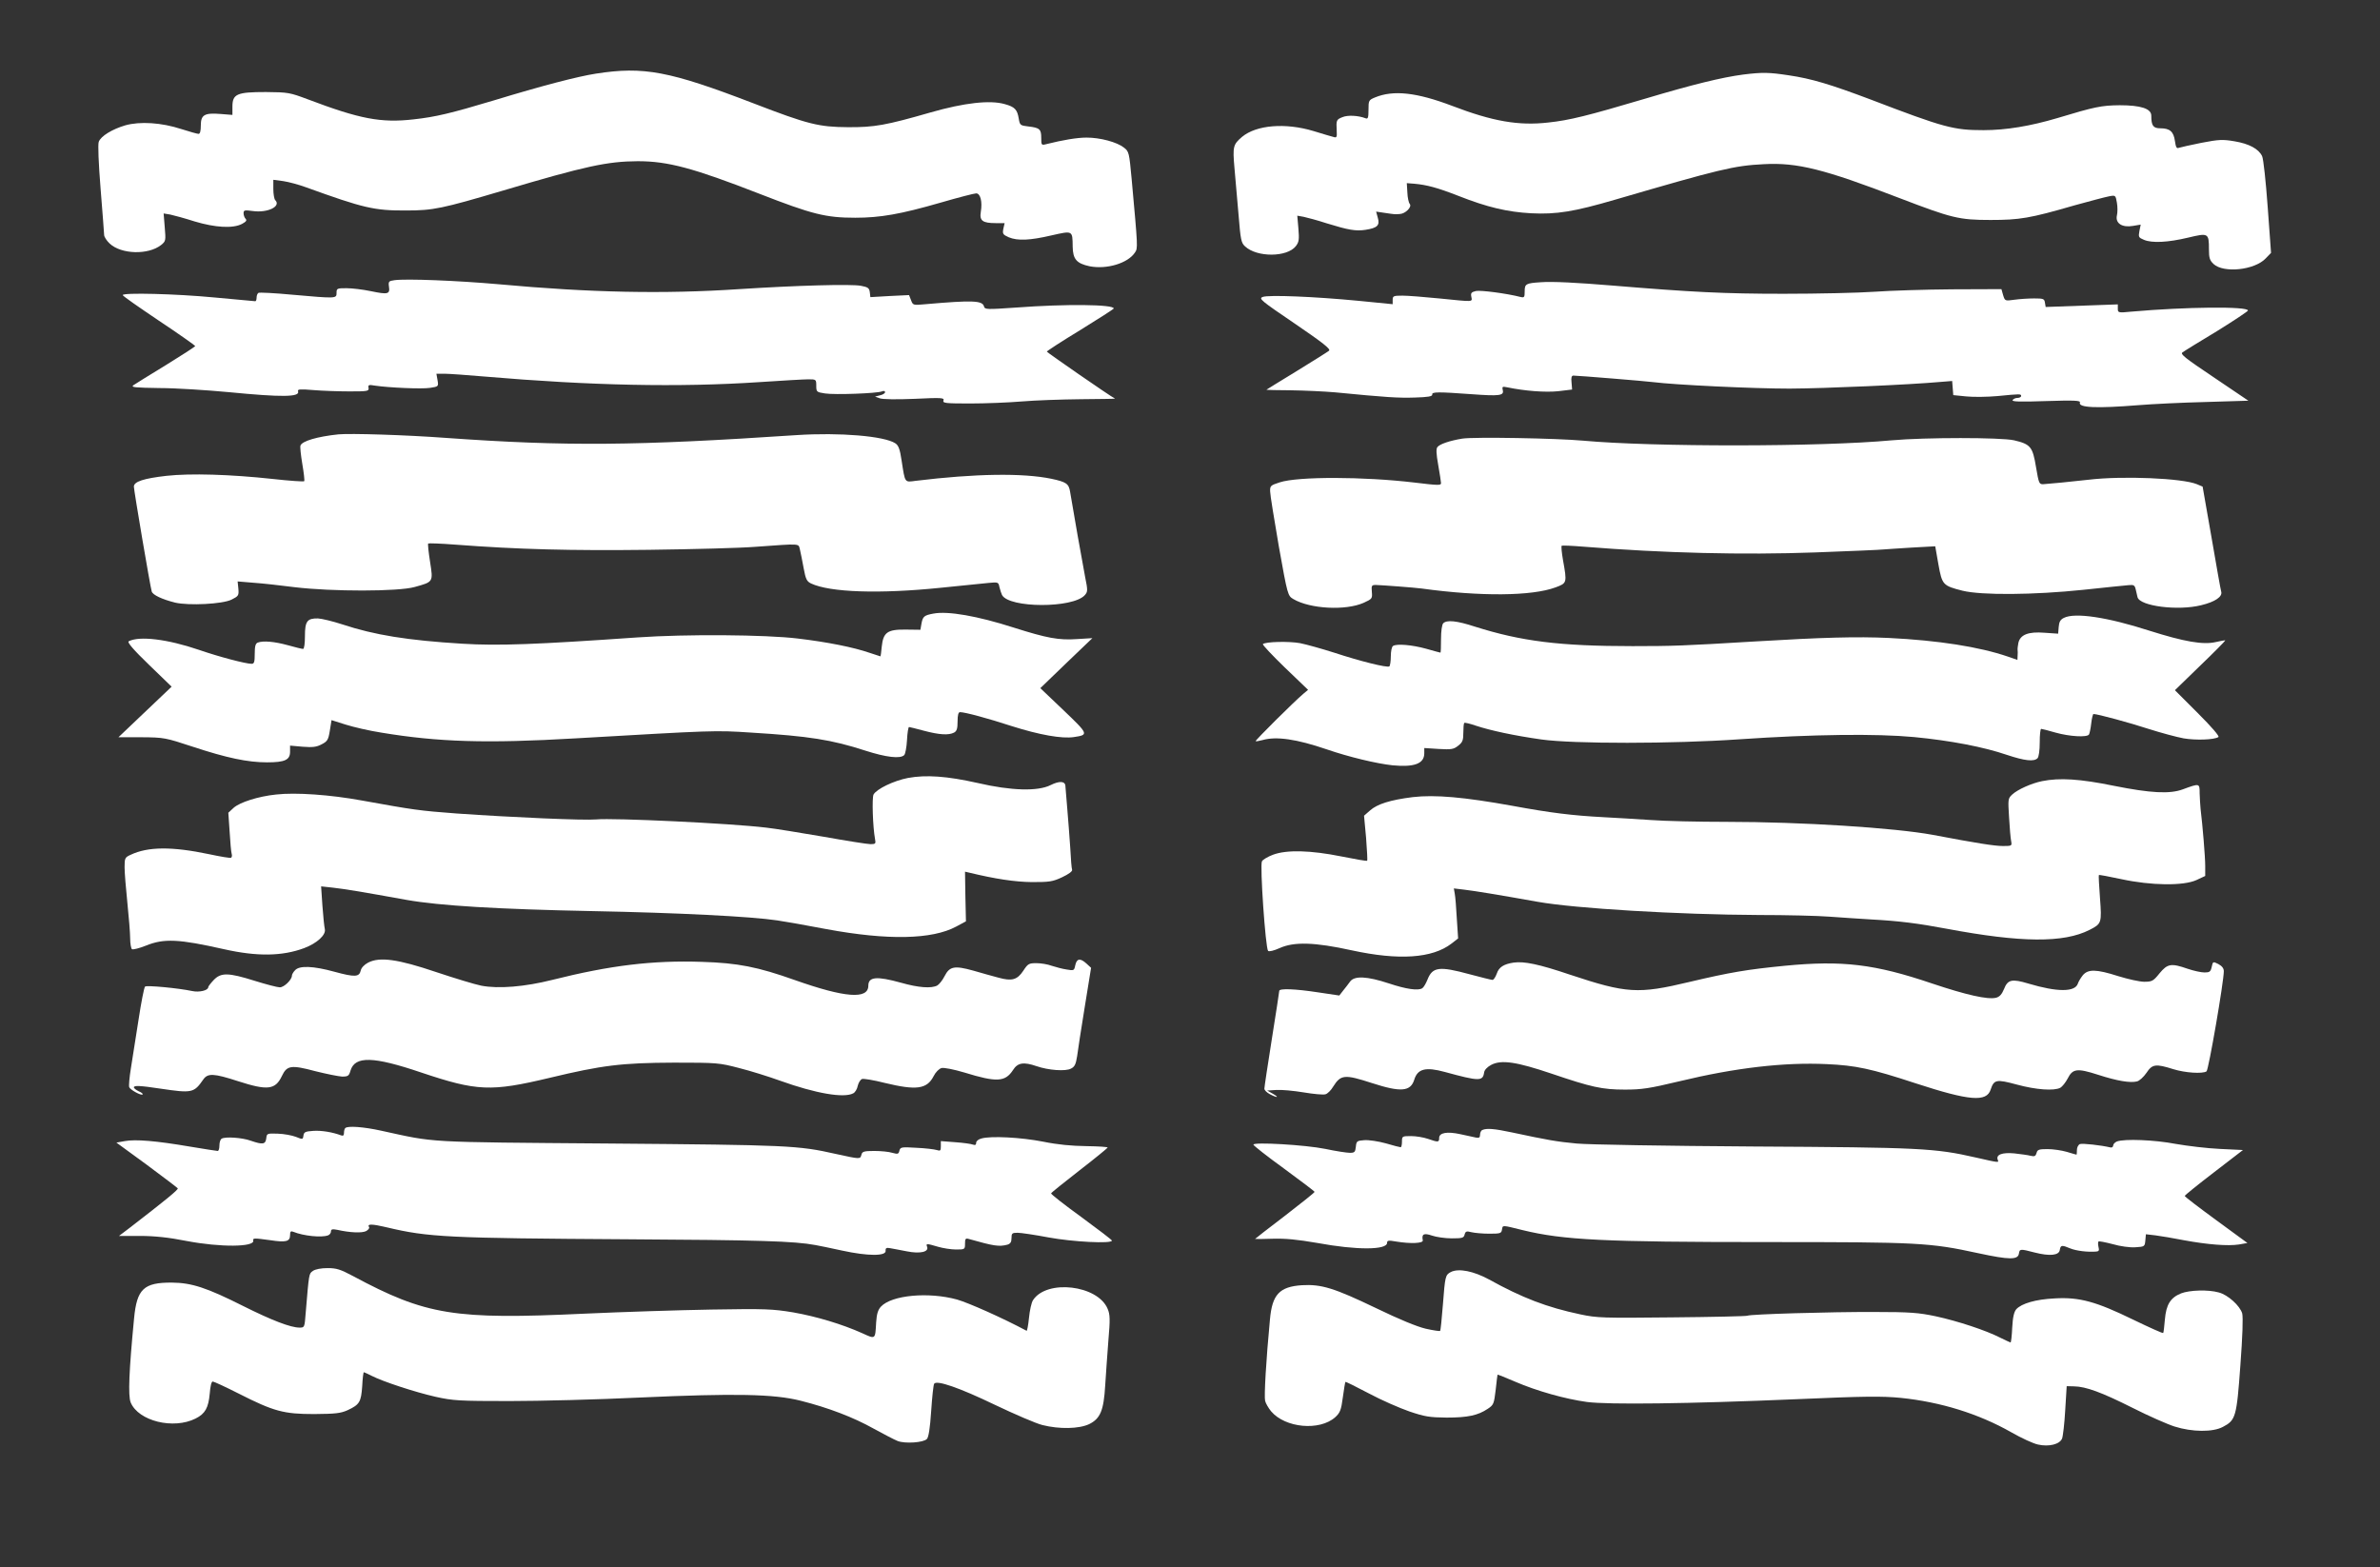
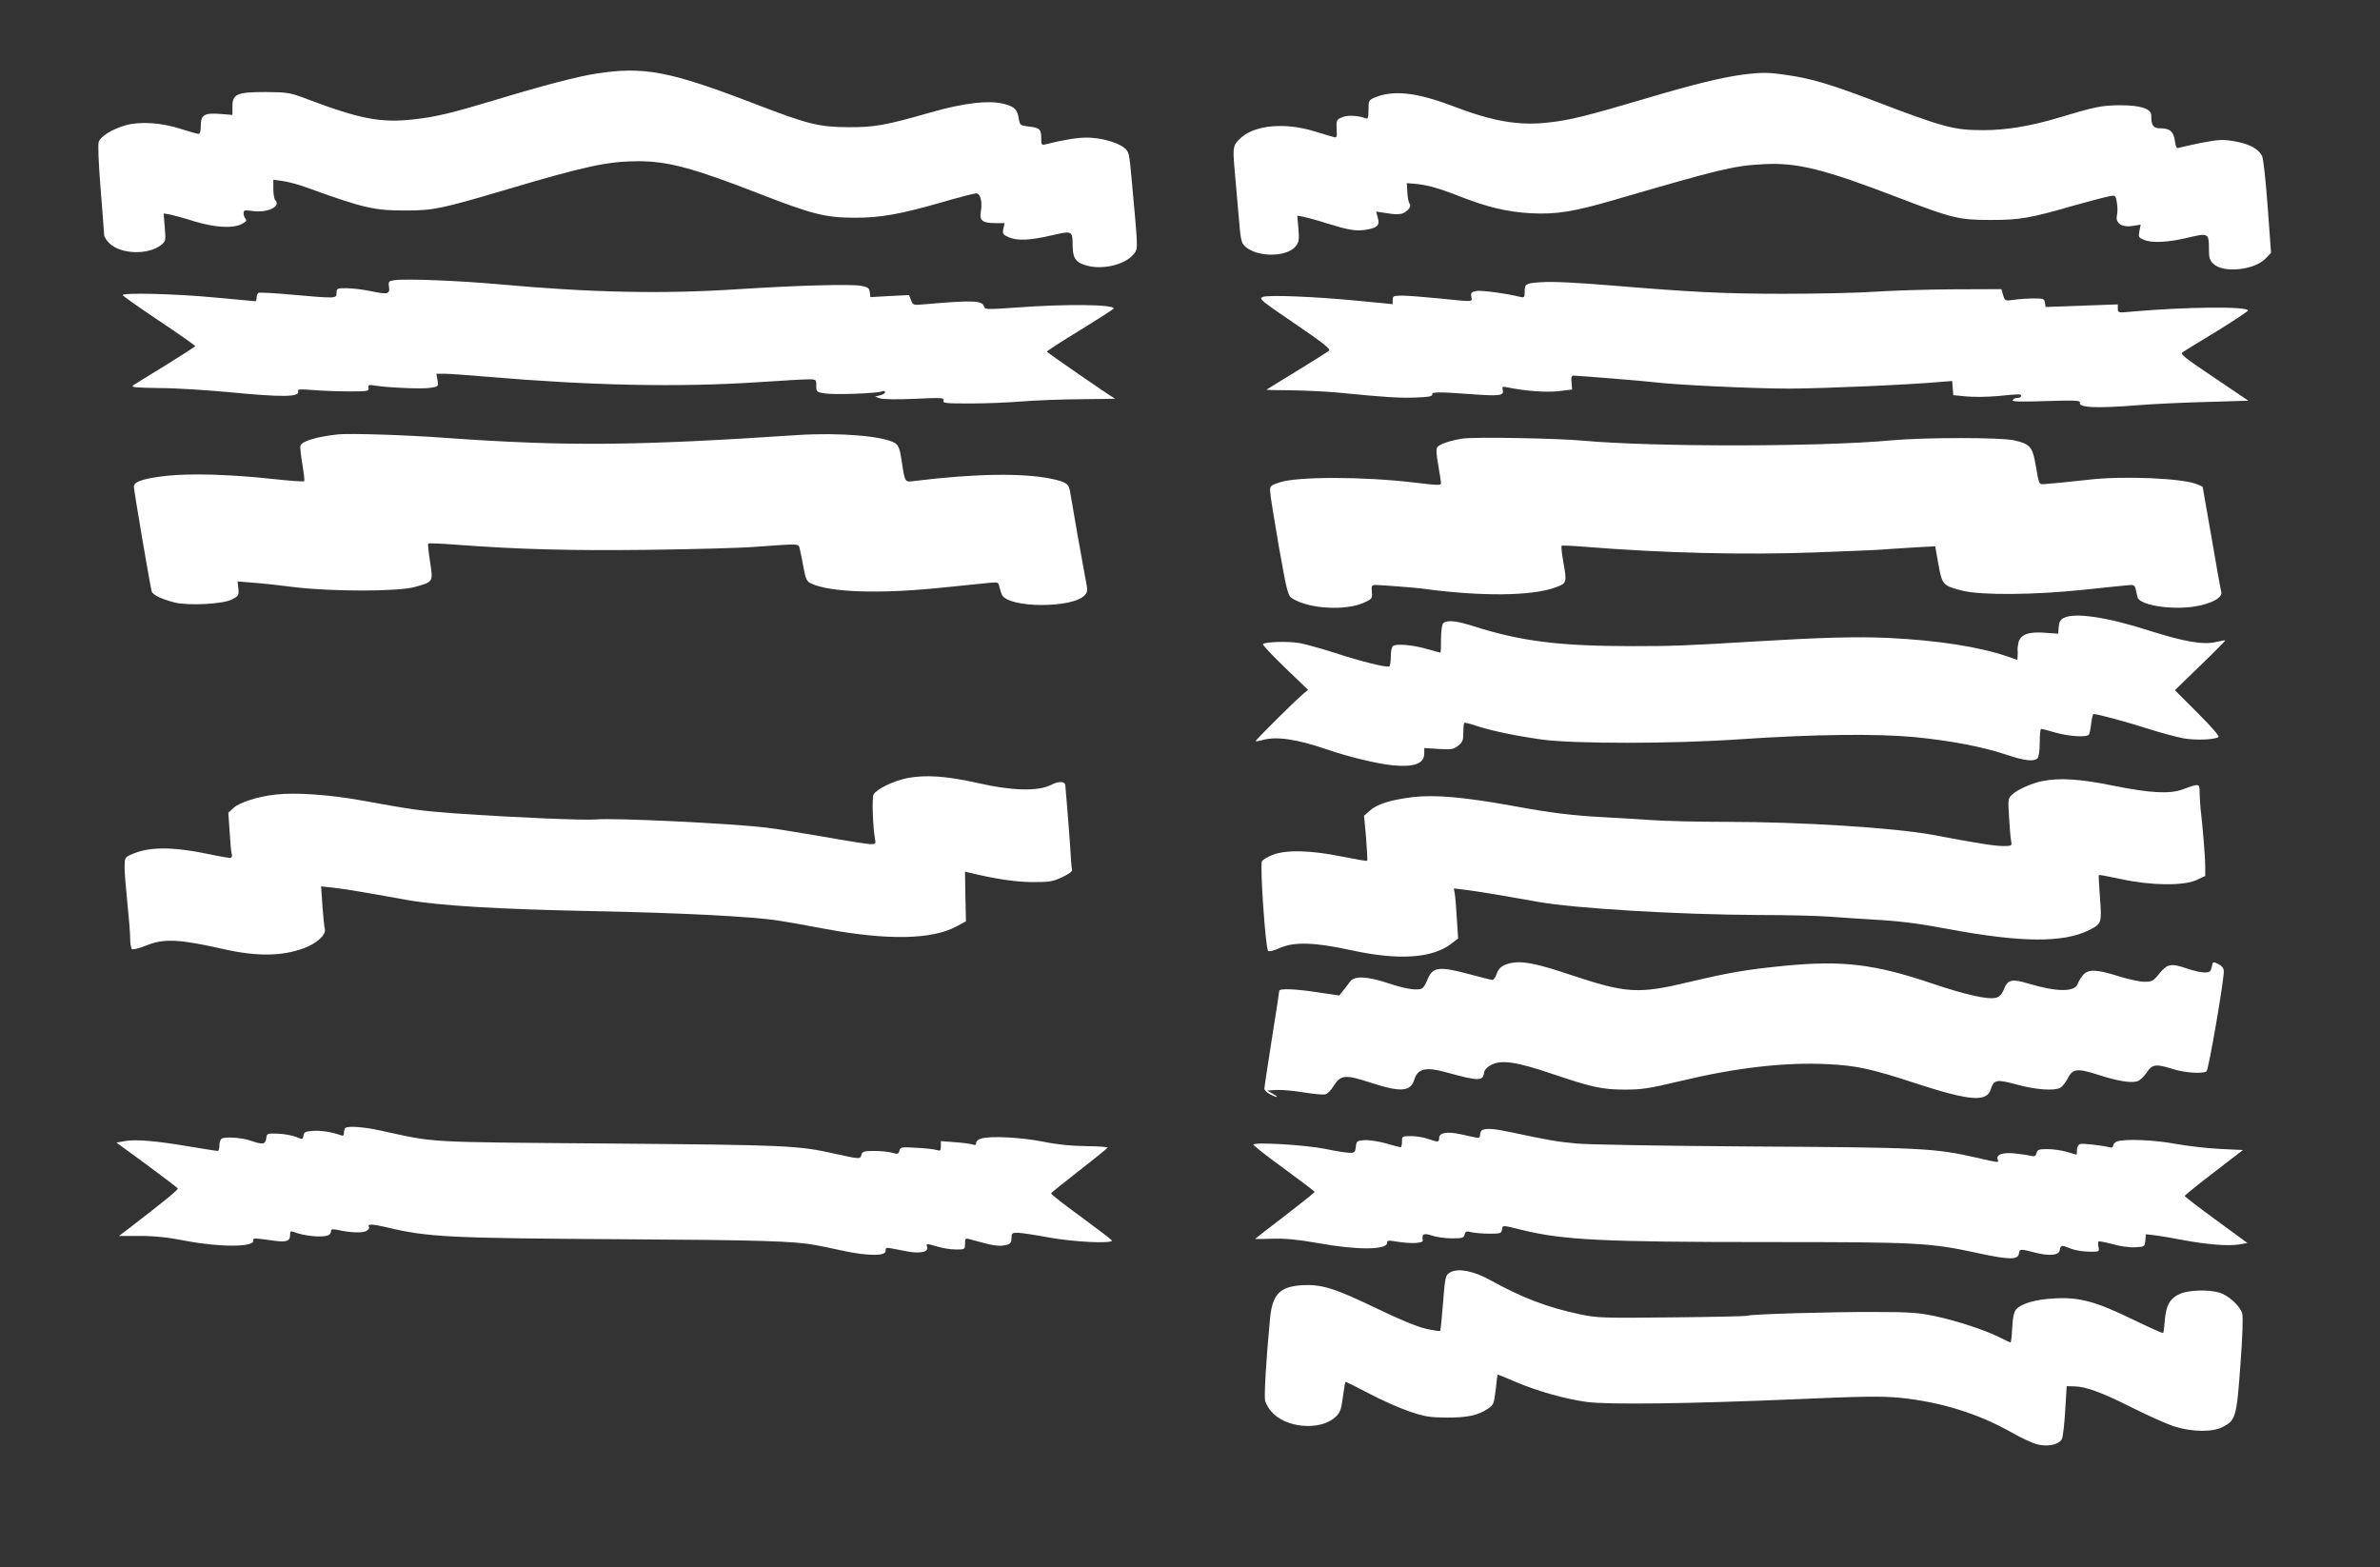
<svg xmlns="http://www.w3.org/2000/svg" version="1.0" width="1280pt" height="843pt" viewBox="0 0 1280 843" preserveAspectRatio="xMidYMid meet">
  <rect x="0" y="0" width="1280" height="843" fill="#333333" stroke="none" />
  <g transform="translate(0,843) scale(0.1,-0.1)" fill="#ffffff" stroke="none">
    <path d="M3205 8034 c-97 -15 -290 -65 -549 -144 -230 -69 -313 -89 -432 -102 -175 -20 -289 2 -569 108 -96 36 -105 38 -225 39 -156 0 -180 -10 -180 -79 l0 -44 -63 5 c-87 7 -107 -4 -107 -62 0 -29 -4 -45 -12 -45 -7 0 -49 12 -93 26 -107 35 -222 42 -301 20 -71 -21 -132 -58 -143 -89 -5 -14 -1 -115 10 -252 10 -127 19 -238 19 -248 0 -11 14 -32 30 -47 62 -58 207 -62 276 -8 26 21 26 24 20 96 l-6 74 36 -6 c19 -4 78 -20 131 -37 110 -33 206 -39 255 -13 22 12 27 19 19 27 -6 6 -11 20 -11 30 0 17 5 18 50 12 79 -11 154 25 120 59 -5 5 -10 32 -10 59 l0 50 53 -7 c28 -4 84 -19 122 -33 310 -112 367 -126 540 -125 145 0 192 10 520 107 444 132 561 157 725 158 162 0 297 -36 654 -175 285 -111 357 -129 516 -129 134 0 243 19 458 81 96 28 182 50 192 50 23 0 34 -45 25 -99 -8 -48 9 -61 81 -61 l47 0 -7 -31 c-5 -27 -2 -31 29 -45 48 -20 114 -17 230 10 115 26 113 27 114 -60 1 -68 21 -91 91 -106 92 -18 206 16 244 74 16 24 16 23 -18 397 -13 139 -14 146 -41 167 -38 30 -128 54 -201 54 -52 0 -128 -13 -216 -35 -27 -7 -28 -6 -28 33 0 47 -8 55 -70 62 -43 5 -45 7 -51 42 -8 49 -21 63 -75 78 -80 23 -218 7 -397 -44 -243 -70 -305 -81 -447 -80 -156 1 -214 15 -507 128 -453 174 -591 200 -848 160z" />
    <path d="M9375 8029 c-114 -15 -270 -53 -528 -130 -307 -91 -406 -116 -521 -128 -158 -18 -298 6 -517 90 -190 72 -315 86 -414 45 -34 -14 -35 -17 -35 -67 0 -43 -3 -50 -16 -45 -39 15 -96 18 -124 6 -33 -13 -34 -16 -31 -74 2 -33 0 -38 -16 -33 -10 2 -58 17 -108 32 -152 46 -308 33 -385 -31 -48 -41 -51 -52 -41 -166 5 -56 15 -170 22 -252 11 -135 14 -152 35 -171 64 -60 226 -59 273 1 17 22 19 35 14 95 l-6 69 34 -6 c19 -4 75 -19 124 -35 117 -36 156 -43 209 -35 64 10 78 24 66 65 l-9 33 47 -7 c55 -8 51 -8 80 -6 30 1 67 38 54 54 -6 7 -12 34 -13 62 l-3 50 39 -3 c68 -6 125 -21 240 -66 155 -61 262 -86 390 -93 136 -7 232 9 451 73 566 165 639 183 800 191 180 10 326 -27 729 -182 282 -108 320 -118 490 -118 157 0 212 9 450 78 83 23 166 45 187 49 36 7 36 6 43 -34 4 -22 4 -53 0 -69 -9 -42 28 -66 86 -56 l42 7 -7 -35 c-6 -32 -4 -35 25 -47 43 -18 128 -14 237 12 109 26 112 25 112 -63 0 -46 4 -59 25 -79 54 -50 220 -33 280 30 l29 30 -18 247 c-10 137 -23 259 -30 273 -18 39 -70 67 -148 80 -64 11 -84 10 -178 -8 -59 -12 -113 -24 -122 -27 -12 -5 -16 3 -21 37 -7 50 -27 68 -78 68 -39 0 -49 14 -49 68 0 38 -57 56 -170 56 -98 -1 -133 -8 -335 -69 -145 -43 -276 -65 -397 -65 -161 0 -211 13 -608 165 -215 81 -317 112 -440 130 -105 16 -141 17 -245 4z" />
    <path d="M2121 6923 c-30 -4 -33 -7 -29 -35 6 -40 -6 -43 -97 -24 -43 9 -101 16 -131 16 -51 0 -54 -1 -54 -25 0 -31 0 -31 -238 -10 -95 9 -177 13 -182 10 -6 -4 -10 -15 -10 -26 0 -10 -3 -19 -7 -19 -5 0 -102 9 -218 20 -207 20 -495 27 -495 13 0 -5 88 -66 195 -138 107 -71 194 -133 195 -136 0 -3 -71 -49 -157 -102 -87 -53 -166 -102 -176 -109 -14 -11 8 -13 140 -15 87 0 255 -11 373 -22 288 -28 385 -27 373 5 -4 11 11 12 84 6 48 -4 135 -7 193 -7 97 0 105 1 102 19 -3 16 1 18 35 12 74 -11 251 -19 296 -12 45 7 46 7 40 42 l-6 34 44 0 c24 0 121 -7 214 -15 573 -49 1046 -59 1480 -30 121 8 239 15 263 15 41 0 42 -1 42 -34 0 -34 2 -35 47 -42 52 -8 279 0 306 11 10 4 17 3 17 -4 0 -6 -12 -14 -27 -17 l-27 -7 25 -9 c14 -6 93 -7 187 -3 147 7 162 6 156 -9 -5 -14 10 -16 143 -16 83 0 208 5 279 11 71 6 213 11 316 12 102 1 186 2 185 3 -29 15 -367 249 -367 253 0 3 81 56 180 116 99 61 180 113 180 116 0 22 -257 25 -524 5 -160 -11 -169 -11 -174 6 -8 32 -62 34 -314 12 -67 -6 -68 -6 -78 21 l-11 28 -104 -5 -104 -6 -3 26 c-3 23 -10 28 -48 35 -53 10 -345 2 -655 -18 -406 -27 -799 -19 -1290 26 -224 20 -503 31 -564 22z" />
    <path d="M8285 6912 c-78 -5 -85 -9 -85 -48 0 -33 -2 -36 -23 -31 -74 19 -213 37 -239 32 -25 -6 -29 -11 -25 -31 5 -29 17 -28 -173 -9 -80 8 -169 15 -197 15 -49 0 -53 -2 -53 -23 l0 -23 -182 18 c-239 23 -486 33 -517 21 -23 -9 -9 -20 172 -143 154 -105 194 -137 185 -146 -7 -6 -85 -55 -173 -109 -88 -54 -162 -99 -164 -101 -1 -1 57 -3 131 -3 73 -1 180 -6 238 -11 276 -27 342 -31 430 -28 69 2 94 6 93 16 -4 15 32 15 211 2 150 -11 176 -8 168 22 -4 19 -2 20 24 15 96 -20 205 -28 274 -21 l75 9 -3 38 c-3 26 0 37 10 37 23 0 392 -30 428 -35 118 -15 538 -35 735 -35 193 1 646 21 812 36 l62 5 3 -38 3 -38 70 -7 c39 -4 114 -3 169 2 122 12 126 12 126 0 0 -5 -9 -10 -19 -10 -11 0 -23 -5 -27 -12 -5 -8 39 -10 180 -5 154 5 187 3 182 -8 -10 -28 91 -32 315 -14 73 6 237 14 362 17 l229 7 -185 125 c-158 106 -183 126 -169 135 9 7 92 58 185 114 92 57 167 107 167 111 0 23 -332 20 -627 -6 -71 -7 -73 -6 -73 16 l0 23 -194 -7 -194 -7 -4 23 c-3 21 -8 23 -58 23 -30 0 -78 -3 -106 -7 -51 -7 -51 -7 -61 25 l-9 32 -264 -1 c-146 -1 -334 -7 -418 -13 -85 -6 -305 -11 -490 -11 -321 0 -493 9 -917 44 -193 16 -326 23 -390 18z" />
    <path d="M1820 6094 c-114 -12 -195 -36 -204 -60 -3 -7 2 -52 10 -100 8 -47 13 -89 10 -92 -3 -3 -79 2 -168 12 -231 25 -443 31 -572 17 -123 -14 -176 -31 -176 -58 0 -20 88 -539 96 -564 5 -19 58 -43 126 -60 74 -17 254 -8 303 16 38 19 40 22 37 59 l-4 39 84 -7 c45 -3 146 -14 223 -24 201 -24 556 -24 645 1 101 28 100 26 83 135 -8 52 -13 96 -10 99 3 2 68 0 144 -6 342 -26 623 -33 1043 -28 239 3 496 10 570 16 252 18 233 19 242 -14 4 -17 13 -61 20 -100 11 -60 17 -72 40 -83 102 -48 368 -57 698 -23 113 11 229 23 257 26 51 5 53 4 58 -22 4 -16 10 -35 14 -43 38 -71 381 -72 445 -1 16 18 17 25 2 98 -13 67 -66 366 -81 459 -7 43 -21 52 -100 69 -154 32 -411 28 -731 -11 -60 -8 -56 -13 -75 109 -9 62 -17 82 -34 93 -60 39 -299 59 -530 44 -869 -58 -1241 -61 -1888 -15 -215 16 -513 25 -577 19z" />
    <path d="M7864 6071 c-67 -11 -120 -29 -133 -45 -8 -9 -7 -36 4 -97 8 -46 15 -90 15 -97 0 -13 -13 -13 -145 3 -270 32 -624 33 -722 1 -50 -16 -53 -19 -52 -49 0 -18 22 -151 47 -297 47 -263 48 -264 78 -282 90 -53 281 -63 378 -20 46 21 47 23 44 59 -3 34 -1 37 22 37 34 -1 208 -14 245 -19 319 -44 594 -41 721 6 62 23 62 24 40 147 -7 40 -10 74 -7 77 4 2 56 0 116 -5 434 -35 861 -45 1248 -31 188 7 353 14 367 16 14 1 82 6 151 10 l127 7 17 -97 c20 -111 24 -115 130 -142 103 -25 382 -23 650 5 116 12 225 24 243 25 28 3 33 -1 38 -22 3 -15 8 -33 10 -43 13 -48 217 -74 342 -43 75 18 116 46 108 73 -3 9 -26 140 -52 291 l-48 274 -31 13 c-77 32 -398 46 -582 24 -99 -11 -209 -22 -243 -24 -23 -1 -25 3 -40 92 -18 109 -29 123 -118 144 -70 16 -479 16 -657 0 -387 -36 -1287 -36 -1660 -2 -141 13 -590 21 -651 11z" />
-     <path d="M5020 5130 c-49 -9 -57 -15 -64 -53 l-6 -34 -80 1 c-98 1 -120 -15 -128 -93 -2 -28 -6 -51 -7 -51 -1 0 -27 9 -58 19 -87 30 -227 58 -387 77 -173 21 -603 24 -860 6 -546 -38 -749 -46 -943 -34 -296 18 -474 47 -646 104 -52 17 -111 31 -131 32 -58 1 -70 -15 -70 -95 0 -40 -4 -69 -10 -69 -6 0 -43 9 -82 20 -73 20 -133 25 -162 14 -12 -5 -16 -20 -16 -60 0 -45 -3 -54 -17 -54 -32 0 -176 38 -283 75 -170 58 -321 76 -378 46 -9 -5 26 -46 109 -126 l122 -118 -143 -136 -143 -136 124 0 c122 -1 127 -2 279 -52 179 -59 292 -83 396 -83 96 0 124 13 124 57 l0 33 68 -6 c53 -4 74 -2 102 13 31 16 36 24 44 74 l9 56 76 -24 c41 -13 127 -33 191 -43 307 -51 567 -59 1045 -31 744 43 749 44 945 31 310 -19 432 -38 614 -97 112 -36 188 -45 209 -24 6 6 13 43 15 81 2 39 7 70 11 70 3 0 39 -9 80 -20 83 -22 133 -25 162 -10 15 8 19 22 19 60 0 33 4 50 13 50 27 0 149 -33 278 -75 148 -47 270 -69 335 -59 80 12 79 15 -56 144 l-125 119 140 135 140 134 -82 -5 c-99 -7 -162 5 -342 62 -193 62 -353 90 -431 75z" />
    <path d="M11100 5107 c-19 -9 -26 -22 -28 -49 l-3 -36 -73 5 c-87 7 -131 -10 -141 -55 -3 -16 -5 -33 -4 -38 1 -5 1 -19 0 -31 l-1 -22 -52 18 c-152 52 -373 87 -640 100 -170 8 -356 3 -723 -19 -381 -23 -439 -25 -655 -25 -392 0 -598 26 -848 105 -98 32 -151 37 -170 18 -7 -7 -12 -42 -12 -85 0 -40 -1 -73 -3 -73 -1 0 -36 9 -77 21 -76 21 -158 28 -178 15 -7 -4 -12 -29 -12 -56 0 -27 -4 -51 -8 -54 -13 -8 -157 28 -297 74 -66 21 -148 44 -183 51 -60 11 -186 8 -200 -5 -3 -4 50 -60 118 -126 l125 -120 -25 -21 c-48 -40 -261 -252 -257 -255 2 -2 19 1 38 6 73 21 183 5 344 -50 119 -41 269 -77 355 -86 117 -11 170 9 170 65 l0 28 78 -5 c68 -4 80 -2 105 18 23 18 27 29 27 69 0 26 2 50 5 53 3 3 31 -4 63 -15 79 -26 204 -53 352 -74 172 -24 704 -24 1065 1 397 27 736 31 939 12 197 -19 374 -53 500 -96 96 -32 145 -37 164 -18 7 7 12 42 12 85 0 40 3 73 8 73 4 0 39 -9 77 -20 74 -21 170 -27 180 -10 3 5 9 32 12 60 3 27 9 50 12 50 22 0 195 -47 296 -80 66 -21 151 -44 189 -51 66 -11 163 -8 187 7 7 4 -35 53 -111 129 l-123 123 137 133 c75 72 135 133 134 135 -2 1 -25 -3 -51 -9 -69 -16 -170 2 -357 61 -226 73 -401 99 -460 69z" />
    <path d="M4883 4246 c-77 -15 -168 -59 -185 -89 -9 -18 -4 -174 8 -239 5 -25 3 -28 -24 -28 -16 0 -130 18 -253 40 -123 21 -262 44 -309 49 -191 23 -823 53 -913 44 -62 -6 -453 11 -752 32 -200 15 -228 19 -510 70 -169 31 -356 44 -460 32 -97 -10 -196 -42 -229 -72 l-28 -26 7 -102 c3 -56 8 -109 11 -119 3 -9 1 -18 -3 -21 -4 -3 -57 6 -118 19 -200 42 -329 41 -422 -3 -31 -14 -33 -18 -33 -67 0 -28 7 -114 15 -191 8 -77 15 -163 15 -192 0 -28 5 -55 10 -58 6 -3 39 5 74 19 98 40 177 36 421 -19 178 -40 313 -38 431 6 69 26 118 71 111 102 -3 12 -9 69 -13 126 l-7 104 64 -7 c61 -7 143 -20 397 -66 175 -31 492 -50 997 -60 462 -9 856 -29 995 -50 41 -6 161 -27 265 -47 330 -61 568 -56 698 14 l52 28 -3 134 -2 133 22 -5 c140 -34 246 -50 338 -51 93 0 111 2 162 26 36 17 56 32 54 40 -3 7 -7 60 -10 118 -4 58 -11 152 -16 210 -5 58 -9 112 -10 121 0 28 -31 31 -79 7 -69 -35 -212 -31 -393 11 -165 37 -277 45 -375 27z" />
    <path d="M10983 4229 c-56 -11 -132 -45 -161 -72 -23 -21 -23 -26 -17 -122 3 -55 8 -112 11 -127 5 -27 5 -28 -43 -28 -46 0 -141 15 -378 60 -206 38 -705 70 -1110 70 -148 0 -333 4 -410 10 -77 5 -189 12 -250 15 -170 9 -283 23 -490 61 -260 47 -417 61 -537 47 -120 -15 -191 -37 -230 -72 l-32 -28 11 -119 c5 -66 8 -121 6 -123 -2 -3 -64 8 -139 23 -164 33 -294 37 -368 9 -27 -10 -54 -26 -59 -35 -12 -19 19 -467 33 -482 5 -5 31 1 62 15 77 35 188 32 388 -12 253 -55 433 -43 536 36 l36 28 -7 106 c-3 58 -8 119 -11 134 l-5 29 58 -7 c58 -7 180 -27 393 -65 202 -36 757 -69 1190 -71 146 0 317 -4 380 -9 63 -5 165 -11 225 -15 149 -8 251 -21 405 -50 399 -75 629 -77 768 -6 65 33 66 37 56 172 -5 67 -8 122 -6 123 1 2 55 -8 120 -22 161 -35 335 -37 405 -5 l47 22 0 54 c0 48 -14 217 -25 307 -2 19 -4 57 -5 84 0 54 0 54 -90 21 -70 -26 -172 -21 -372 19 -181 37 -291 44 -385 25z" />
-     <path d="M1980 3253 c-21 -11 -37 -28 -40 -43 -8 -35 -32 -36 -142 -6 -113 31 -188 34 -211 8 -10 -10 -17 -23 -17 -29 0 -22 -42 -63 -65 -63 -13 0 -74 16 -135 35 -143 45 -182 45 -221 4 -16 -17 -29 -34 -29 -38 0 -18 -49 -29 -86 -21 -75 16 -246 32 -254 24 -5 -5 -21 -86 -35 -179 -15 -94 -33 -210 -41 -260 -8 -49 -12 -95 -9 -102 5 -14 65 -47 72 -39 3 3 -6 11 -21 17 -14 7 -26 16 -26 21 0 11 31 10 144 -7 169 -25 179 -23 229 49 24 35 56 34 188 -9 158 -51 200 -46 235 28 27 57 49 61 180 26 60 -15 125 -28 144 -29 32 0 37 4 45 32 24 80 123 77 380 -10 301 -101 375 -104 690 -29 283 68 388 81 670 82 232 0 243 -1 350 -29 60 -15 159 -46 220 -68 192 -69 344 -95 394 -68 10 5 21 23 24 40 4 17 14 33 23 37 8 3 64 -6 122 -21 170 -41 227 -34 263 36 11 22 29 40 43 44 13 3 65 -7 122 -24 175 -54 220 -51 262 13 25 40 57 45 127 21 63 -22 156 -29 185 -13 20 10 26 23 33 67 4 30 22 150 41 265 l34 210 -25 23 c-33 30 -52 28 -60 -9 -6 -29 -7 -30 -47 -23 -22 3 -58 13 -80 20 -21 8 -58 14 -82 14 -40 0 -46 -3 -70 -40 -33 -50 -62 -58 -134 -38 -30 8 -92 25 -136 38 -101 28 -127 23 -154 -30 -11 -22 -29 -44 -39 -50 -32 -17 -101 -12 -196 15 -130 36 -175 32 -175 -16 0 -75 -126 -65 -395 30 -200 71 -306 92 -500 98 -266 9 -494 -19 -805 -97 -147 -37 -289 -49 -382 -31 -35 7 -143 40 -242 73 -207 70 -304 83 -366 51z" />
    <path d="M8140 3253 c-53 -8 -79 -25 -90 -59 -7 -19 -17 -34 -23 -34 -7 0 -61 14 -122 30 -165 45 -201 40 -228 -29 -9 -22 -21 -42 -28 -46 -22 -14 -86 -5 -179 26 -118 39 -186 42 -209 10 -9 -12 -25 -34 -37 -48 l-21 -27 -114 17 c-124 19 -209 22 -209 8 0 -5 -18 -122 -40 -260 -22 -138 -40 -258 -40 -266 0 -8 13 -21 30 -30 40 -21 52 -18 15 3 l-30 17 49 3 c27 2 93 -4 147 -13 54 -9 107 -14 118 -10 11 3 30 22 41 41 41 65 61 67 209 19 154 -50 207 -46 227 18 18 59 61 70 164 42 187 -51 205 -51 212 -2 2 13 17 29 38 40 55 29 137 16 324 -47 215 -73 272 -86 395 -86 90 0 131 6 294 45 298 72 563 103 792 92 155 -7 237 -24 477 -103 291 -95 382 -102 404 -34 18 54 30 57 141 27 103 -28 200 -35 234 -17 10 6 28 28 39 49 27 54 51 57 163 21 105 -34 174 -45 210 -36 13 3 36 24 51 46 31 47 49 50 144 20 64 -20 157 -26 179 -12 11 7 93 482 93 539 0 15 -10 28 -29 38 -29 15 -30 14 -36 -15 -6 -26 -11 -30 -39 -30 -18 0 -59 9 -91 20 -89 31 -108 27 -151 -25 -33 -41 -40 -45 -82 -45 -25 0 -87 14 -139 30 -119 38 -164 39 -192 4 -11 -14 -23 -34 -26 -44 -15 -46 -111 -46 -265 0 -90 27 -112 22 -132 -29 -12 -29 -24 -42 -43 -47 -45 -11 -160 15 -345 77 -307 104 -481 125 -791 95 -203 -20 -293 -35 -513 -87 -276 -66 -338 -62 -642 39 -169 57 -247 73 -304 65z" />
    <path d="M1857 2363 c-4 -3 -7 -15 -7 -26 0 -14 -5 -17 -16 -13 -45 17 -105 27 -149 24 -43 -3 -50 -6 -53 -25 -3 -22 -4 -22 -41 -7 -21 8 -64 16 -97 17 -58 2 -59 1 -62 -25 -4 -33 -19 -35 -83 -13 -47 17 -138 23 -157 11 -7 -4 -12 -20 -12 -37 0 -16 -4 -29 -9 -29 -6 0 -74 11 -153 24 -176 30 -289 40 -347 29 l-45 -8 163 -119 c89 -66 164 -123 167 -127 4 -7 -65 -63 -258 -212 l-58 -44 113 0 c78 0 154 -8 250 -27 183 -35 367 -33 359 2 -3 14 4 14 92 2 84 -13 106 -7 106 27 0 20 4 24 18 18 54 -22 151 -32 186 -19 9 3 16 13 16 21 0 12 7 14 33 9 71 -16 134 -18 156 -7 12 7 19 16 16 21 -12 19 15 18 96 -1 223 -53 326 -58 1294 -64 709 -4 898 -10 1010 -31 17 -3 82 -16 145 -30 138 -30 236 -30 233 -1 -1 15 4 18 25 14 15 -3 56 -10 90 -17 71 -14 119 -3 108 25 -7 18 -3 18 58 0 27 -8 71 -15 98 -15 47 0 48 1 48 31 0 28 3 31 23 25 131 -37 160 -42 205 -30 16 5 22 14 22 35 0 26 3 29 33 29 17 0 92 -11 166 -25 130 -24 341 -35 341 -17 0 4 -75 61 -165 127 -91 66 -164 123 -162 127 1 4 70 59 152 123 83 64 151 120 152 123 2 4 -50 7 -115 8 -79 1 -154 8 -232 24 -117 23 -281 32 -332 17 -16 -4 -28 -14 -28 -23 0 -11 -5 -14 -17 -10 -9 4 -52 10 -95 13 l-78 6 0 -28 c0 -24 -3 -26 -22 -20 -13 4 -62 10 -109 12 -81 5 -87 4 -92 -16 -4 -18 -9 -19 -38 -11 -19 6 -62 10 -97 10 -55 0 -65 -3 -69 -20 -7 -25 -5 -25 -138 4 -203 46 -258 48 -1220 56 -1004 8 -927 4 -1225 69 -95 21 -181 27 -193 14z" />
    <path d="M7973 2353 c-7 -2 -13 -14 -13 -25 0 -16 -5 -19 -22 -16 -13 3 -50 11 -83 18 -73 16 -115 8 -115 -20 0 -24 -5 -24 -60 -5 -23 8 -64 15 -91 15 -48 0 -49 -1 -49 -30 0 -16 -3 -30 -7 -30 -4 0 -40 9 -80 21 -40 11 -92 19 -116 17 -39 -3 -42 -5 -45 -35 -3 -29 -7 -33 -32 -33 -16 0 -76 9 -132 21 -108 22 -388 38 -387 23 0 -5 74 -63 165 -129 90 -66 164 -122 164 -125 0 -4 -72 -61 -160 -129 -88 -67 -160 -123 -160 -124 0 -1 42 -1 94 1 69 2 132 -4 242 -23 211 -39 374 -38 374 1 0 13 8 14 48 7 78 -13 147 -10 144 6 -7 34 5 41 49 26 23 -8 71 -15 106 -15 57 0 66 2 70 21 5 17 10 19 37 12 17 -4 60 -8 96 -8 60 0 65 2 68 23 4 24 -1 24 112 -4 218 -53 434 -64 1315 -64 813 0 873 -3 1135 -60 167 -36 213 -36 218 -2 4 26 7 26 84 6 82 -21 132 -16 136 14 4 26 11 27 56 8 31 -13 94 -21 140 -17 14 1 17 6 12 25 -3 12 -3 26 0 29 3 3 37 -4 76 -14 41 -12 93 -19 122 -17 50 3 51 4 54 37 l3 33 52 -6 c29 -4 97 -15 152 -26 130 -24 238 -32 296 -23 l46 8 -168 123 c-93 68 -169 126 -169 130 0 4 71 61 157 127 l156 120 -124 6 c-68 3 -175 16 -238 27 -114 22 -276 28 -316 13 -11 -5 -20 -14 -20 -22 -1 -8 -7 -12 -15 -10 -51 12 -150 23 -164 18 -9 -4 -16 -18 -16 -32 0 -14 -1 -25 -2 -25 -2 0 -25 7 -52 15 -27 8 -74 15 -104 15 -46 0 -55 -3 -59 -21 -5 -17 -11 -20 -32 -15 -14 4 -54 9 -88 13 -66 6 -99 -7 -89 -34 7 -17 9 -17 -119 12 -219 50 -299 54 -1198 59 -461 3 -887 10 -948 16 -107 10 -157 19 -349 60 -94 20 -134 23 -157 13z" />
-     <path d="M1683 1595 c-22 -15 -21 -13 -39 -227 -6 -77 -6 -78 -33 -78 -48 0 -149 39 -303 116 -197 99 -277 125 -383 126 -152 1 -189 -34 -204 -193 -27 -280 -33 -416 -18 -452 42 -100 230 -146 349 -86 52 26 69 58 76 134 3 39 9 65 16 65 6 0 69 -29 140 -65 189 -96 242 -110 406 -110 115 1 142 4 180 21 64 30 72 44 78 129 2 41 6 75 9 75 2 0 21 -9 41 -19 63 -32 234 -88 344 -113 95 -21 126 -23 398 -23 162 0 479 8 704 19 509 23 718 19 861 -17 151 -38 286 -90 393 -150 53 -29 112 -60 130 -67 39 -15 138 -9 157 11 9 9 17 58 23 150 5 75 12 141 16 147 13 21 135 -21 326 -113 107 -51 223 -101 256 -109 91 -23 197 -21 252 5 60 30 78 73 86 209 4 58 11 166 17 240 10 115 9 141 -4 171 -53 128 -327 160 -401 47 -9 -13 -18 -56 -22 -96 -4 -40 -10 -71 -13 -69 -127 68 -311 150 -374 168 -153 42 -351 24 -409 -38 -16 -17 -23 -39 -26 -86 -5 -92 -3 -90 -75 -57 -107 48 -246 90 -372 112 -110 18 -148 20 -440 15 -176 -3 -482 -13 -680 -22 -702 -33 -853 -9 -1248 203 -66 35 -87 42 -135 42 -35 0 -66 -6 -79 -15z" />
    <path d="M7803 1589 c-30 -16 -31 -22 -43 -177 -6 -75 -12 -138 -15 -140 -2 -2 -37 3 -77 12 -47 11 -142 50 -268 111 -225 108 -293 129 -398 123 -121 -8 -160 -50 -172 -184 -21 -220 -32 -415 -26 -438 3 -13 18 -39 32 -56 76 -90 261 -107 345 -32 26 24 32 38 41 107 6 44 12 81 14 83 1 2 58 -26 126 -62 67 -36 166 -79 218 -97 83 -28 108 -32 200 -33 114 0 169 12 221 47 32 21 34 27 43 102 5 44 9 81 10 82 1 1 44 -16 95 -38 116 -50 269 -93 386 -109 115 -15 540 -10 1128 15 366 16 457 17 560 7 214 -22 418 -85 594 -185 54 -31 119 -61 144 -66 58 -13 116 1 129 32 5 12 13 81 17 152 l8 130 40 -1 c63 -1 148 -32 315 -116 85 -43 187 -88 225 -100 95 -30 206 -31 260 -2 69 36 74 53 94 330 12 160 15 258 10 280 -12 41 -76 100 -126 113 -56 16 -157 13 -203 -5 -57 -23 -80 -60 -87 -141 -3 -38 -7 -70 -9 -72 -2 -3 -75 30 -162 72 -199 97 -289 122 -422 114 -102 -5 -177 -27 -206 -58 -12 -14 -19 -42 -22 -99 -2 -44 -6 -80 -9 -80 -2 0 -27 12 -56 26 -76 39 -227 89 -347 115 -91 19 -135 23 -330 23 -235 1 -669 -12 -682 -20 -4 -3 -187 -7 -405 -9 -372 -4 -404 -3 -493 16 -181 38 -315 90 -492 188 -83 45 -163 61 -205 40z" />
  </g>
</svg>